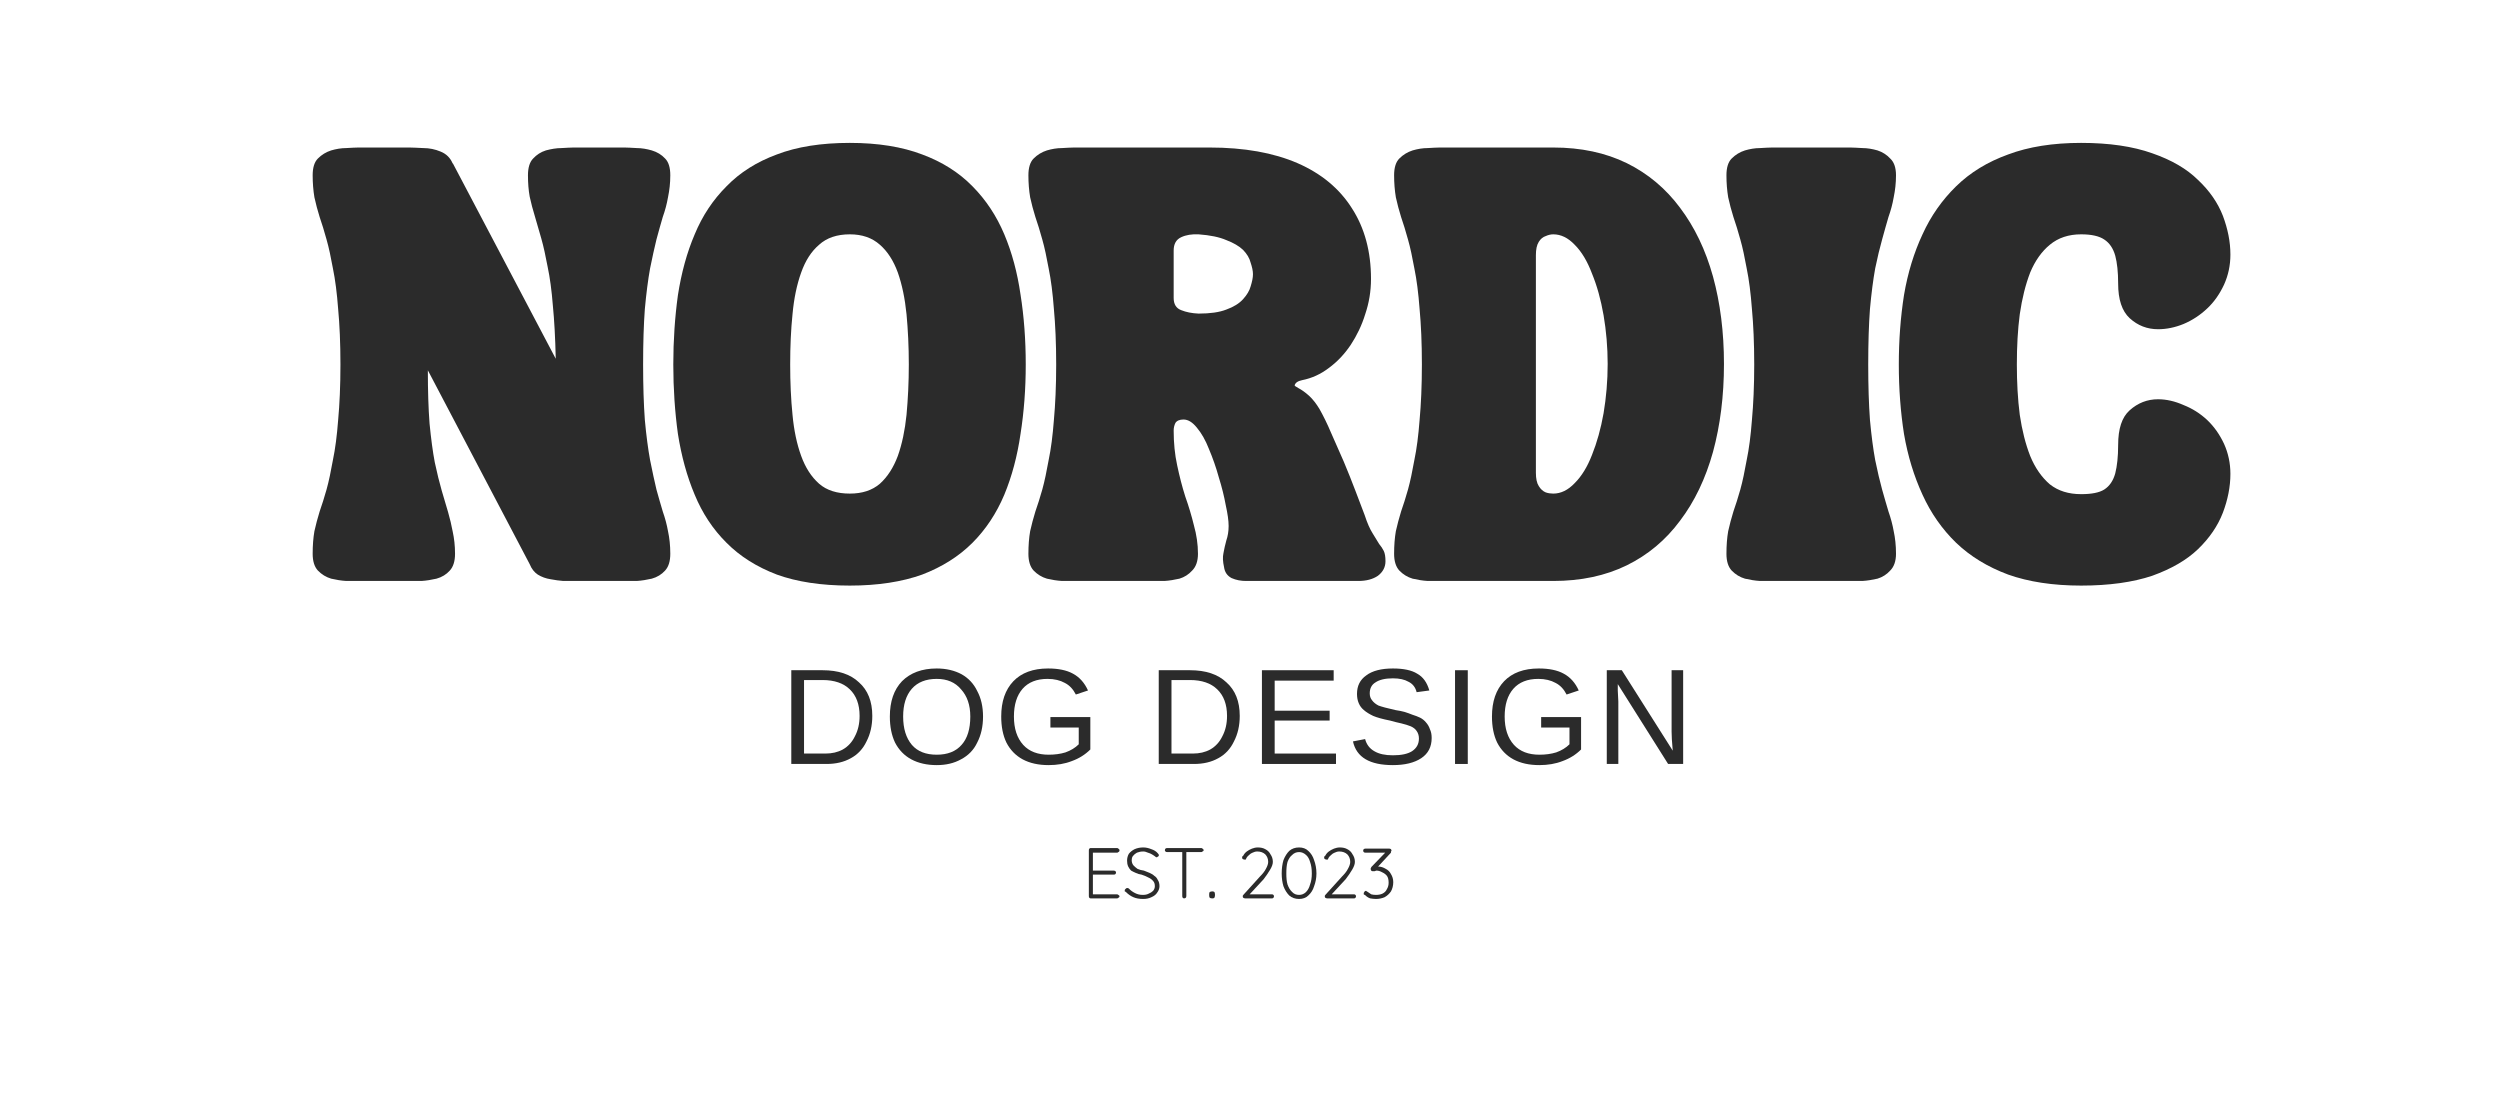
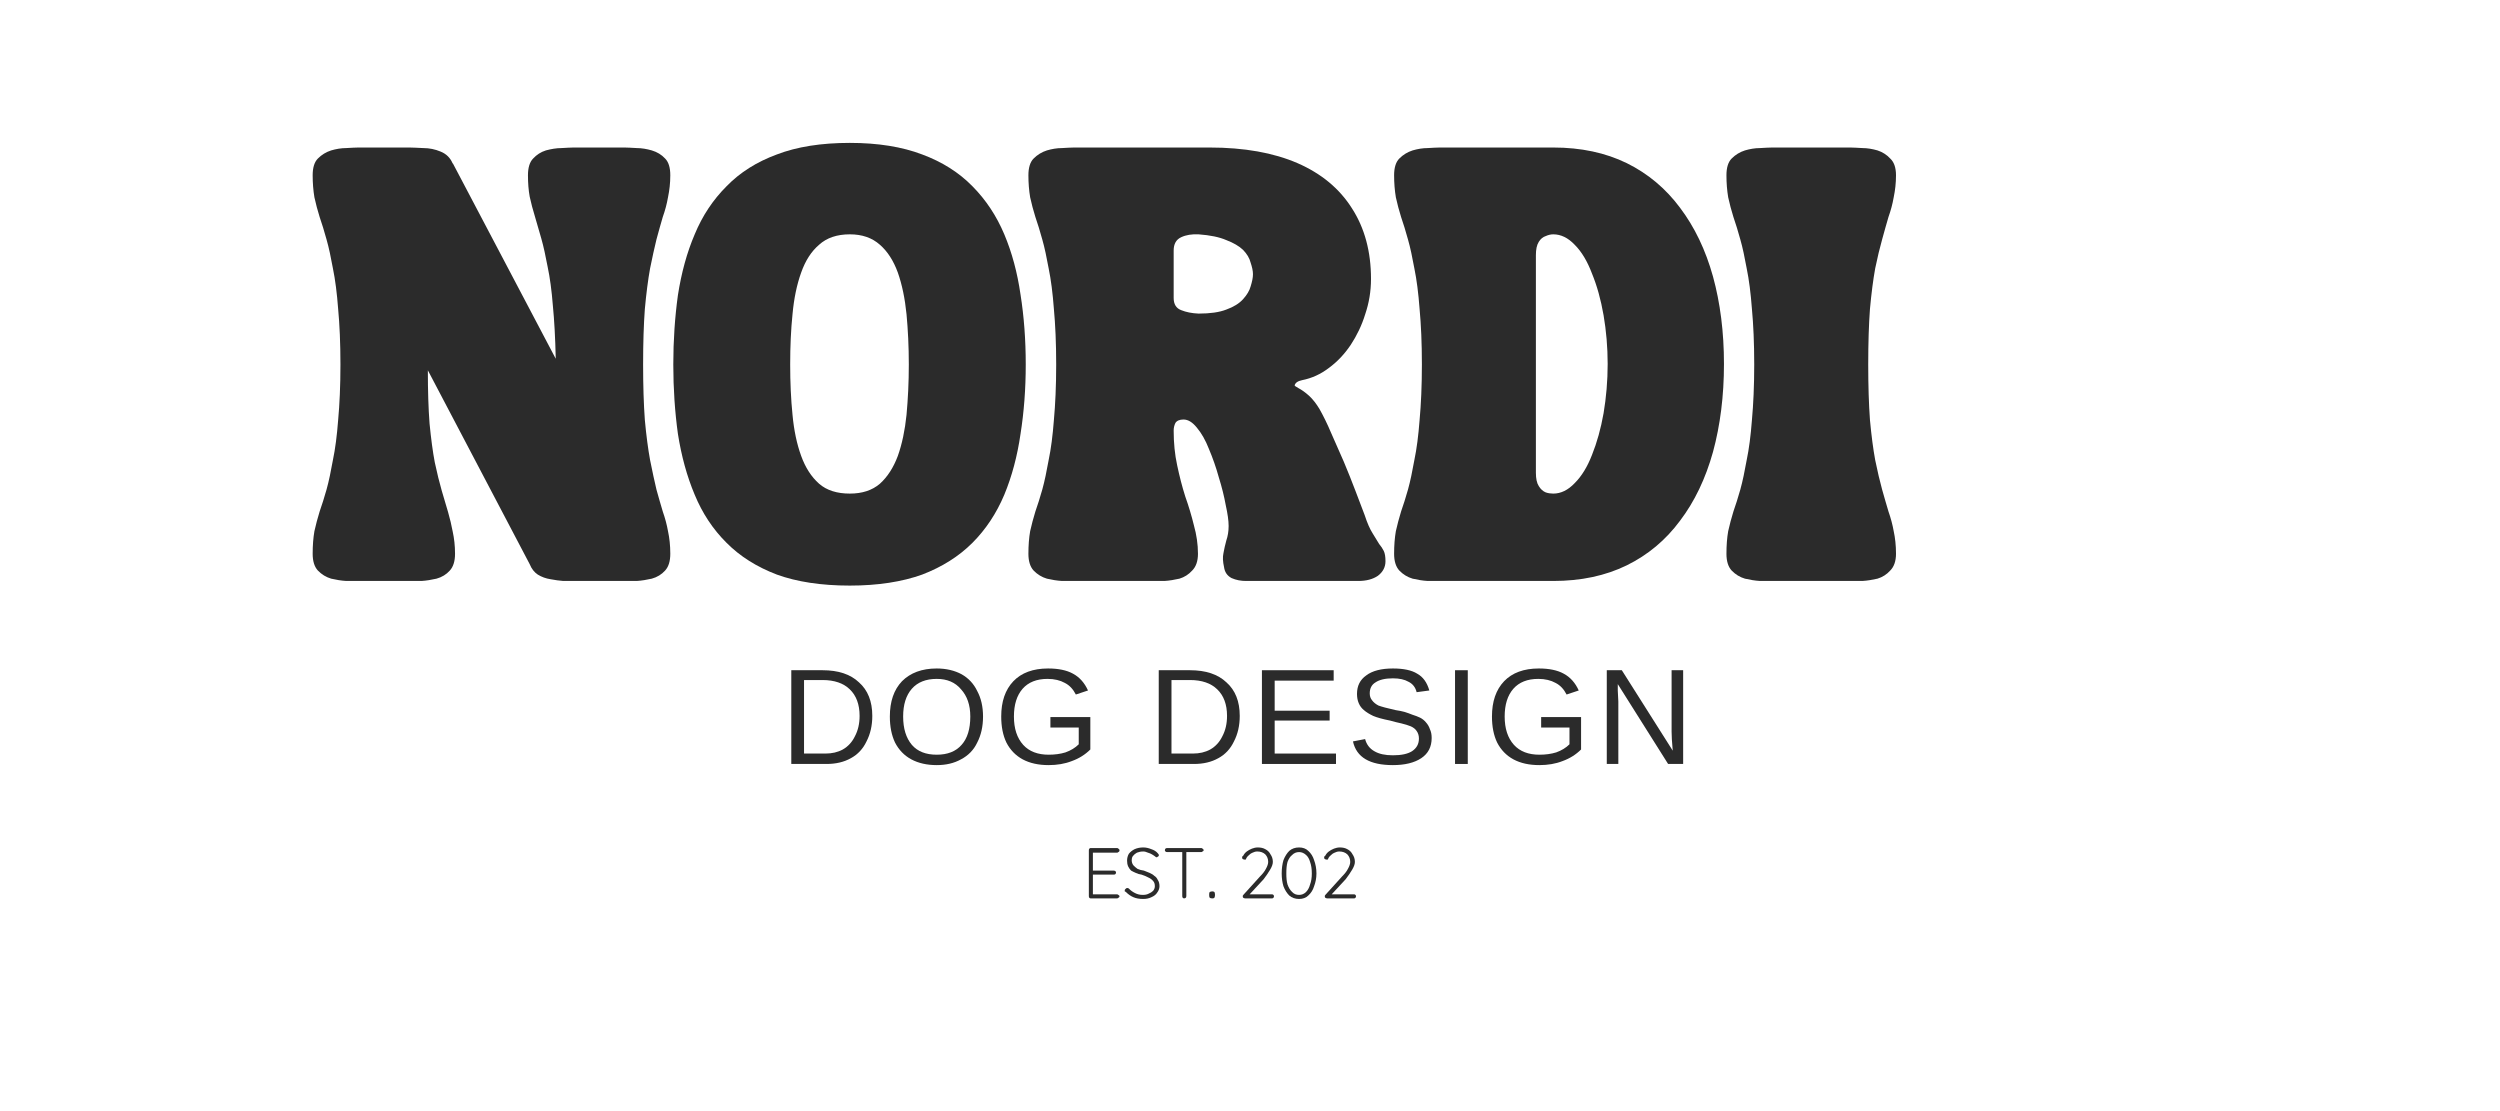
<svg xmlns="http://www.w3.org/2000/svg" version="1.0" preserveAspectRatio="xMidYMid meet" height="40" viewBox="0 0 67.5 30" zoomAndPan="magnify" width="90">
  <defs>
    <g />
  </defs>
  <g fill-opacity="1" fill="#2b2b2b">
    <g transform="translate(8.286, 15.686)">
      <g>
        <path d="M 0.906 -5.844 C 0.906 -6.426 0.883 -6.926 0.844 -7.344 C 0.812 -7.77 0.766 -8.133 0.703 -8.438 C 0.648 -8.738 0.594 -9 0.531 -9.219 C 0.469 -9.445 0.406 -9.648 0.344 -9.828 C 0.289 -10.004 0.242 -10.18 0.203 -10.359 C 0.172 -10.547 0.156 -10.742 0.156 -10.953 C 0.156 -11.16 0.203 -11.312 0.297 -11.406 C 0.398 -11.508 0.52 -11.582 0.656 -11.625 C 0.789 -11.664 0.926 -11.688 1.062 -11.688 C 1.195 -11.695 1.305 -11.703 1.391 -11.703 L 2.766 -11.703 C 2.859 -11.703 2.984 -11.695 3.141 -11.688 C 3.305 -11.688 3.461 -11.656 3.609 -11.594 C 3.766 -11.531 3.875 -11.422 3.938 -11.266 L 3.938 -11.281 L 6.719 -6 C 6.707 -6.562 6.68 -7.039 6.641 -7.438 C 6.609 -7.844 6.562 -8.191 6.5 -8.484 C 6.445 -8.773 6.391 -9.031 6.328 -9.25 C 6.266 -9.469 6.207 -9.664 6.156 -9.844 C 6.102 -10.02 6.055 -10.195 6.016 -10.375 C 5.984 -10.551 5.969 -10.742 5.969 -10.953 C 5.969 -11.16 6.016 -11.312 6.109 -11.406 C 6.203 -11.508 6.316 -11.582 6.453 -11.625 C 6.598 -11.664 6.738 -11.688 6.875 -11.688 C 7.008 -11.695 7.117 -11.703 7.203 -11.703 L 8.578 -11.703 C 8.66 -11.703 8.77 -11.695 8.906 -11.688 C 9.039 -11.688 9.176 -11.664 9.312 -11.625 C 9.457 -11.582 9.578 -11.508 9.672 -11.406 C 9.766 -11.312 9.812 -11.16 9.812 -10.953 C 9.812 -10.742 9.789 -10.547 9.75 -10.359 C 9.719 -10.18 9.672 -10.004 9.609 -9.828 C 9.555 -9.648 9.5 -9.445 9.438 -9.219 C 9.383 -9 9.328 -8.738 9.266 -8.438 C 9.211 -8.133 9.164 -7.77 9.125 -7.344 C 9.094 -6.926 9.078 -6.426 9.078 -5.844 C 9.078 -5.27 9.094 -4.77 9.125 -4.344 C 9.164 -3.926 9.211 -3.566 9.266 -3.266 C 9.328 -2.961 9.383 -2.695 9.438 -2.469 C 9.5 -2.25 9.555 -2.051 9.609 -1.875 C 9.672 -1.695 9.719 -1.52 9.75 -1.344 C 9.789 -1.164 9.812 -0.961 9.812 -0.734 C 9.812 -0.535 9.766 -0.383 9.672 -0.281 C 9.578 -0.176 9.457 -0.102 9.312 -0.062 C 9.176 -0.031 9.039 -0.008 8.906 0 C 8.77 0 8.66 0 8.578 0 L 7.203 0 C 7.129 0 7.035 0 6.922 0 C 6.816 -0.008 6.703 -0.023 6.578 -0.047 C 6.453 -0.066 6.336 -0.109 6.234 -0.172 C 6.141 -0.234 6.066 -0.328 6.016 -0.453 L 3.266 -5.688 C 3.266 -5.133 3.281 -4.656 3.312 -4.25 C 3.352 -3.844 3.398 -3.492 3.453 -3.203 C 3.516 -2.91 3.578 -2.656 3.641 -2.438 C 3.703 -2.227 3.758 -2.035 3.812 -1.859 C 3.863 -1.68 3.906 -1.504 3.938 -1.328 C 3.977 -1.148 4 -0.953 4 -0.734 C 4 -0.535 3.953 -0.383 3.859 -0.281 C 3.766 -0.176 3.645 -0.102 3.5 -0.062 C 3.363 -0.031 3.227 -0.008 3.094 0 C 2.957 0 2.848 0 2.766 0 L 1.391 0 C 1.305 0 1.195 0 1.062 0 C 0.926 -0.008 0.789 -0.031 0.656 -0.062 C 0.52 -0.102 0.398 -0.176 0.297 -0.281 C 0.203 -0.383 0.156 -0.535 0.156 -0.734 C 0.156 -0.961 0.172 -1.164 0.203 -1.344 C 0.242 -1.52 0.289 -1.695 0.344 -1.875 C 0.406 -2.051 0.469 -2.25 0.531 -2.469 C 0.594 -2.695 0.648 -2.961 0.703 -3.266 C 0.766 -3.566 0.812 -3.926 0.844 -4.344 C 0.883 -4.77 0.906 -5.27 0.906 -5.844 Z M 0.906 -5.844" />
      </g>
    </g>
  </g>
  <g fill-opacity="1" fill="#2b2b2b">
    <g transform="translate(18.257, 15.686)">
      <g>
        <path d="M -0.078 -5.844 C -0.078 -6.5 -0.035 -7.125 0.047 -7.719 C 0.141 -8.32 0.289 -8.867 0.5 -9.359 C 0.707 -9.859 0.992 -10.289 1.359 -10.656 C 1.723 -11.031 2.176 -11.316 2.719 -11.516 C 3.258 -11.723 3.914 -11.828 4.688 -11.828 C 5.445 -11.828 6.098 -11.723 6.641 -11.516 C 7.18 -11.316 7.633 -11.031 8 -10.656 C 8.363 -10.289 8.648 -9.859 8.859 -9.359 C 9.066 -8.867 9.211 -8.328 9.297 -7.734 C 9.391 -7.141 9.438 -6.508 9.438 -5.844 C 9.438 -5.188 9.391 -4.562 9.297 -3.969 C 9.211 -3.375 9.066 -2.828 8.859 -2.328 C 8.648 -1.828 8.363 -1.395 8 -1.031 C 7.633 -0.664 7.18 -0.379 6.641 -0.172 C 6.098 0.023 5.445 0.125 4.688 0.125 C 3.914 0.125 3.258 0.023 2.719 -0.172 C 2.176 -0.379 1.723 -0.664 1.359 -1.031 C 0.992 -1.395 0.707 -1.828 0.5 -2.328 C 0.289 -2.828 0.141 -3.375 0.047 -3.969 C -0.035 -4.562 -0.078 -5.188 -0.078 -5.844 Z M 3.078 -5.844 C 3.078 -5.363 3.098 -4.91 3.141 -4.484 C 3.18 -4.066 3.258 -3.695 3.375 -3.375 C 3.488 -3.062 3.648 -2.812 3.859 -2.625 C 4.066 -2.445 4.344 -2.359 4.688 -2.359 C 5.02 -2.359 5.289 -2.445 5.5 -2.625 C 5.707 -2.812 5.867 -3.062 5.984 -3.375 C 6.098 -3.695 6.176 -4.066 6.219 -4.484 C 6.258 -4.91 6.281 -5.363 6.281 -5.844 C 6.281 -6.332 6.258 -6.785 6.219 -7.203 C 6.176 -7.629 6.098 -8.004 5.984 -8.328 C 5.867 -8.648 5.707 -8.898 5.5 -9.078 C 5.289 -9.266 5.02 -9.359 4.688 -9.359 C 4.344 -9.359 4.066 -9.266 3.859 -9.078 C 3.648 -8.898 3.488 -8.648 3.375 -8.328 C 3.258 -8.004 3.18 -7.629 3.141 -7.203 C 3.098 -6.785 3.078 -6.332 3.078 -5.844 Z M 3.078 -5.844" />
      </g>
    </g>
  </g>
  <g fill-opacity="1" fill="#2b2b2b">
    <g transform="translate(27.611, 15.686)">
      <g>
        <path d="M 0.156 -0.734 C 0.156 -0.961 0.172 -1.164 0.203 -1.344 C 0.242 -1.52 0.289 -1.695 0.344 -1.875 C 0.406 -2.051 0.469 -2.25 0.531 -2.469 C 0.594 -2.695 0.648 -2.961 0.703 -3.266 C 0.766 -3.566 0.812 -3.926 0.844 -4.344 C 0.883 -4.77 0.906 -5.27 0.906 -5.844 C 0.906 -6.426 0.883 -6.926 0.844 -7.344 C 0.812 -7.77 0.766 -8.133 0.703 -8.438 C 0.648 -8.738 0.594 -9 0.531 -9.219 C 0.469 -9.445 0.406 -9.648 0.344 -9.828 C 0.289 -10.004 0.242 -10.18 0.203 -10.359 C 0.172 -10.547 0.156 -10.742 0.156 -10.953 C 0.156 -11.16 0.203 -11.312 0.297 -11.406 C 0.398 -11.508 0.52 -11.582 0.656 -11.625 C 0.789 -11.664 0.926 -11.688 1.062 -11.688 C 1.195 -11.695 1.305 -11.703 1.391 -11.703 L 5.047 -11.703 C 5.984 -11.703 6.773 -11.562 7.422 -11.281 C 8.066 -11 8.555 -10.594 8.891 -10.062 C 9.234 -9.531 9.406 -8.895 9.406 -8.156 C 9.406 -7.82 9.352 -7.504 9.25 -7.203 C 9.156 -6.898 9.023 -6.625 8.859 -6.375 C 8.691 -6.125 8.492 -5.914 8.266 -5.75 C 8.047 -5.582 7.805 -5.473 7.547 -5.422 C 7.43 -5.398 7.363 -5.352 7.344 -5.281 C 7.344 -5.27 7.379 -5.242 7.453 -5.203 C 7.535 -5.16 7.629 -5.094 7.734 -5 C 7.836 -4.906 7.93 -4.785 8.016 -4.641 C 8.117 -4.461 8.223 -4.25 8.328 -4 C 8.441 -3.75 8.555 -3.488 8.672 -3.219 C 8.785 -2.945 8.891 -2.688 8.984 -2.438 C 9.078 -2.188 9.16 -1.969 9.234 -1.781 C 9.305 -1.562 9.379 -1.395 9.453 -1.281 C 9.523 -1.164 9.582 -1.07 9.625 -1 C 9.676 -0.938 9.719 -0.875 9.75 -0.812 C 9.781 -0.75 9.797 -0.656 9.797 -0.531 C 9.797 -0.375 9.727 -0.242 9.594 -0.141 C 9.457 -0.047 9.281 0 9.062 0 L 6.031 0 C 5.895 0 5.766 -0.023 5.641 -0.078 C 5.523 -0.141 5.457 -0.238 5.438 -0.375 C 5.406 -0.52 5.398 -0.645 5.422 -0.75 C 5.441 -0.863 5.469 -0.977 5.5 -1.094 C 5.539 -1.207 5.562 -1.336 5.562 -1.484 C 5.562 -1.629 5.535 -1.816 5.484 -2.047 C 5.441 -2.285 5.379 -2.535 5.297 -2.797 C 5.223 -3.066 5.133 -3.32 5.031 -3.562 C 4.938 -3.801 4.828 -3.992 4.703 -4.141 C 4.586 -4.285 4.469 -4.359 4.344 -4.359 C 4.238 -4.359 4.164 -4.328 4.125 -4.266 C 4.094 -4.203 4.078 -4.133 4.078 -4.062 C 4.078 -3.727 4.109 -3.414 4.172 -3.125 C 4.234 -2.832 4.305 -2.551 4.391 -2.281 C 4.484 -2.02 4.562 -1.758 4.625 -1.5 C 4.695 -1.25 4.734 -0.992 4.734 -0.734 C 4.734 -0.535 4.68 -0.383 4.578 -0.281 C 4.484 -0.176 4.367 -0.102 4.234 -0.062 C 4.098 -0.031 3.961 -0.008 3.828 0 C 3.691 0 3.582 0 3.5 0 L 1.391 0 C 1.305 0 1.195 0 1.062 0 C 0.926 -0.008 0.789 -0.031 0.656 -0.062 C 0.52 -0.102 0.398 -0.176 0.297 -0.281 C 0.203 -0.383 0.156 -0.535 0.156 -0.734 Z M 4.078 -7.641 C 4.078 -7.473 4.145 -7.363 4.281 -7.312 C 4.414 -7.258 4.57 -7.227 4.75 -7.219 C 5.062 -7.219 5.312 -7.254 5.5 -7.328 C 5.695 -7.398 5.848 -7.492 5.953 -7.609 C 6.055 -7.723 6.125 -7.836 6.156 -7.953 C 6.195 -8.078 6.219 -8.188 6.219 -8.281 C 6.219 -8.375 6.195 -8.477 6.156 -8.594 C 6.125 -8.719 6.055 -8.832 5.953 -8.938 C 5.848 -9.039 5.695 -9.129 5.5 -9.203 C 5.312 -9.285 5.062 -9.336 4.75 -9.359 C 4.57 -9.367 4.414 -9.344 4.281 -9.281 C 4.145 -9.219 4.078 -9.098 4.078 -8.922 Z M 4.078 -7.641" />
      </g>
    </g>
  </g>
  <g fill-opacity="1" fill="#2b2b2b">
    <g transform="translate(37.485, 15.686)">
      <g>
        <path d="M 1.391 0 C 1.305 0 1.195 0 1.062 0 C 0.926 -0.008 0.789 -0.031 0.656 -0.062 C 0.52 -0.102 0.398 -0.176 0.297 -0.281 C 0.203 -0.383 0.156 -0.535 0.156 -0.734 C 0.156 -0.961 0.172 -1.164 0.203 -1.344 C 0.242 -1.52 0.289 -1.695 0.344 -1.875 C 0.406 -2.051 0.469 -2.25 0.531 -2.469 C 0.594 -2.695 0.648 -2.961 0.703 -3.266 C 0.766 -3.566 0.812 -3.926 0.844 -4.344 C 0.883 -4.77 0.906 -5.27 0.906 -5.844 C 0.906 -6.426 0.883 -6.926 0.844 -7.344 C 0.812 -7.77 0.766 -8.133 0.703 -8.438 C 0.648 -8.738 0.594 -9 0.531 -9.219 C 0.469 -9.445 0.406 -9.648 0.344 -9.828 C 0.289 -10.004 0.242 -10.18 0.203 -10.359 C 0.172 -10.547 0.156 -10.742 0.156 -10.953 C 0.156 -11.16 0.203 -11.312 0.297 -11.406 C 0.398 -11.508 0.52 -11.582 0.656 -11.625 C 0.789 -11.664 0.926 -11.688 1.062 -11.688 C 1.195 -11.695 1.305 -11.703 1.391 -11.703 L 4.453 -11.703 C 5.203 -11.703 5.863 -11.562 6.438 -11.281 C 7.008 -11 7.488 -10.598 7.875 -10.078 C 8.27 -9.555 8.566 -8.938 8.766 -8.219 C 8.961 -7.508 9.062 -6.723 9.062 -5.859 C 9.062 -4.992 8.961 -4.203 8.766 -3.484 C 8.566 -2.766 8.27 -2.145 7.875 -1.625 C 7.488 -1.102 7.008 -0.703 6.438 -0.422 C 5.863 -0.141 5.203 0 4.453 0 Z M 3.984 -8.797 L 3.984 -2.922 C 3.984 -2.766 4.008 -2.645 4.062 -2.562 C 4.113 -2.477 4.176 -2.422 4.25 -2.391 C 4.32 -2.367 4.391 -2.359 4.453 -2.359 C 4.66 -2.359 4.852 -2.453 5.031 -2.641 C 5.219 -2.828 5.375 -3.082 5.5 -3.406 C 5.633 -3.738 5.738 -4.113 5.812 -4.531 C 5.883 -4.957 5.922 -5.398 5.922 -5.859 C 5.922 -6.316 5.883 -6.754 5.812 -7.172 C 5.738 -7.598 5.633 -7.973 5.5 -8.297 C 5.375 -8.629 5.219 -8.891 5.031 -9.078 C 4.852 -9.266 4.66 -9.359 4.453 -9.359 C 4.391 -9.359 4.32 -9.344 4.25 -9.312 C 4.176 -9.289 4.113 -9.238 4.062 -9.156 C 4.008 -9.07 3.984 -8.953 3.984 -8.797 Z M 3.984 -8.797" />
      </g>
    </g>
  </g>
  <g fill-opacity="1" fill="#2b2b2b">
    <g transform="translate(46.458, 15.686)">
      <g>
        <path d="M 0.906 -5.844 C 0.906 -6.426 0.883 -6.926 0.844 -7.344 C 0.812 -7.77 0.766 -8.133 0.703 -8.438 C 0.648 -8.738 0.594 -9 0.531 -9.219 C 0.469 -9.445 0.406 -9.648 0.344 -9.828 C 0.289 -10.004 0.242 -10.18 0.203 -10.359 C 0.172 -10.547 0.156 -10.742 0.156 -10.953 C 0.156 -11.16 0.203 -11.312 0.297 -11.406 C 0.398 -11.508 0.52 -11.582 0.656 -11.625 C 0.789 -11.664 0.926 -11.688 1.062 -11.688 C 1.195 -11.695 1.305 -11.703 1.391 -11.703 L 3.5 -11.703 C 3.582 -11.703 3.691 -11.695 3.828 -11.688 C 3.961 -11.688 4.098 -11.664 4.234 -11.625 C 4.367 -11.582 4.484 -11.508 4.578 -11.406 C 4.68 -11.312 4.734 -11.16 4.734 -10.953 C 4.734 -10.742 4.711 -10.547 4.672 -10.359 C 4.641 -10.18 4.594 -10.004 4.531 -9.828 C 4.477 -9.648 4.422 -9.445 4.359 -9.219 C 4.297 -9 4.234 -8.738 4.172 -8.438 C 4.117 -8.133 4.07 -7.77 4.031 -7.344 C 4 -6.926 3.984 -6.426 3.984 -5.844 C 3.984 -5.27 4 -4.77 4.031 -4.344 C 4.07 -3.926 4.117 -3.566 4.172 -3.266 C 4.234 -2.961 4.297 -2.695 4.359 -2.469 C 4.422 -2.25 4.477 -2.051 4.531 -1.875 C 4.594 -1.695 4.641 -1.52 4.672 -1.344 C 4.711 -1.164 4.734 -0.961 4.734 -0.734 C 4.734 -0.535 4.68 -0.383 4.578 -0.281 C 4.484 -0.176 4.367 -0.102 4.234 -0.062 C 4.098 -0.031 3.961 -0.008 3.828 0 C 3.691 0 3.582 0 3.5 0 L 1.391 0 C 1.305 0 1.195 0 1.062 0 C 0.926 -0.008 0.789 -0.031 0.656 -0.062 C 0.52 -0.102 0.398 -0.176 0.297 -0.281 C 0.203 -0.383 0.156 -0.535 0.156 -0.734 C 0.156 -0.961 0.172 -1.164 0.203 -1.344 C 0.242 -1.52 0.289 -1.695 0.344 -1.875 C 0.406 -2.051 0.469 -2.25 0.531 -2.469 C 0.594 -2.695 0.648 -2.961 0.703 -3.266 C 0.766 -3.566 0.812 -3.926 0.844 -4.344 C 0.883 -4.77 0.906 -5.27 0.906 -5.844 Z M 0.906 -5.844" />
      </g>
    </g>
  </g>
  <g fill-opacity="1" fill="#2b2b2b">
    <g transform="translate(51.346, 15.686)">
      <g>
-         <path d="M 4.844 0.125 C 4.082 0.125 3.426 0.023 2.875 -0.172 C 2.32 -0.379 1.852 -0.664 1.469 -1.031 C 1.094 -1.395 0.789 -1.828 0.562 -2.328 C 0.332 -2.828 0.164 -3.375 0.062 -3.969 C -0.031 -4.562 -0.078 -5.188 -0.078 -5.844 C -0.078 -6.5 -0.031 -7.125 0.062 -7.719 C 0.164 -8.32 0.332 -8.867 0.562 -9.359 C 0.789 -9.859 1.094 -10.289 1.469 -10.656 C 1.852 -11.031 2.32 -11.316 2.875 -11.516 C 3.426 -11.723 4.082 -11.828 4.844 -11.828 C 5.602 -11.828 6.242 -11.734 6.766 -11.547 C 7.285 -11.367 7.695 -11.129 8 -10.828 C 8.312 -10.535 8.535 -10.211 8.672 -9.859 C 8.805 -9.504 8.875 -9.156 8.875 -8.812 C 8.875 -8.52 8.816 -8.25 8.703 -8 C 8.586 -7.75 8.438 -7.535 8.25 -7.359 C 8.062 -7.18 7.848 -7.039 7.609 -6.938 C 7.379 -6.844 7.148 -6.797 6.922 -6.797 C 6.629 -6.797 6.375 -6.895 6.156 -7.094 C 5.945 -7.289 5.844 -7.602 5.844 -8.031 C 5.844 -8.344 5.816 -8.594 5.766 -8.781 C 5.711 -8.977 5.613 -9.125 5.469 -9.219 C 5.332 -9.312 5.125 -9.359 4.844 -9.359 C 4.508 -9.359 4.227 -9.266 4 -9.078 C 3.781 -8.898 3.602 -8.648 3.469 -8.328 C 3.344 -8.004 3.25 -7.629 3.188 -7.203 C 3.133 -6.785 3.109 -6.332 3.109 -5.844 C 3.109 -5.363 3.133 -4.91 3.188 -4.484 C 3.25 -4.066 3.344 -3.695 3.469 -3.375 C 3.602 -3.051 3.781 -2.797 4 -2.609 C 4.227 -2.43 4.508 -2.344 4.844 -2.344 C 5.125 -2.344 5.332 -2.383 5.469 -2.469 C 5.613 -2.562 5.711 -2.707 5.766 -2.906 C 5.816 -3.102 5.844 -3.359 5.844 -3.672 C 5.844 -4.109 5.945 -4.422 6.156 -4.609 C 6.375 -4.805 6.629 -4.906 6.922 -4.906 C 7.148 -4.906 7.379 -4.852 7.609 -4.75 C 7.848 -4.656 8.062 -4.52 8.25 -4.344 C 8.438 -4.164 8.586 -3.953 8.703 -3.703 C 8.816 -3.453 8.875 -3.18 8.875 -2.891 C 8.875 -2.547 8.805 -2.195 8.672 -1.844 C 8.535 -1.488 8.312 -1.16 8 -0.859 C 7.695 -0.566 7.285 -0.328 6.766 -0.141 C 6.242 0.035 5.602 0.125 4.844 0.125 Z M 4.844 0.125" />
-       </g>
+         </g>
    </g>
  </g>
  <g fill-opacity="1" fill="#2b2b2b">
    <g transform="translate(21.068, 20.627)">
      <g>
        <path d="M 2.484 -1.297 C 2.484 -1.035 2.43 -0.805 2.328 -0.609 C 2.234 -0.41 2.094 -0.258 1.906 -0.156 C 1.719 -0.051 1.5 0 1.25 0 L 0.297 0 L 0.297 -2.531 L 1.141 -2.531 C 1.566 -2.531 1.895 -2.422 2.125 -2.203 C 2.363 -1.992 2.484 -1.691 2.484 -1.297 Z M 2.141 -1.297 C 2.141 -1.609 2.051 -1.848 1.875 -2.016 C 1.707 -2.18 1.461 -2.266 1.141 -2.266 L 0.641 -2.266 L 0.641 -0.281 L 1.219 -0.281 C 1.395 -0.281 1.551 -0.316 1.688 -0.391 C 1.832 -0.473 1.941 -0.594 2.016 -0.75 C 2.098 -0.906 2.141 -1.086 2.141 -1.297 Z M 2.141 -1.297" />
      </g>
    </g>
  </g>
  <g fill-opacity="1" fill="#2b2b2b">
    <g transform="translate(23.854, 20.627)">
      <g>
        <path d="M 2.688 -1.281 C 2.688 -1.008 2.633 -0.773 2.531 -0.578 C 2.438 -0.379 2.289 -0.227 2.094 -0.125 C 1.906 -0.02 1.688 0.031 1.438 0.031 C 1.176 0.031 0.945 -0.02 0.75 -0.125 C 0.562 -0.227 0.414 -0.379 0.312 -0.578 C 0.219 -0.773 0.172 -1.008 0.172 -1.281 C 0.172 -1.688 0.281 -2.004 0.5 -2.234 C 0.727 -2.461 1.039 -2.578 1.438 -2.578 C 1.695 -2.578 1.922 -2.523 2.109 -2.422 C 2.297 -2.316 2.438 -2.164 2.531 -1.969 C 2.633 -1.781 2.688 -1.551 2.688 -1.281 Z M 2.344 -1.281 C 2.344 -1.594 2.258 -1.836 2.094 -2.016 C 1.938 -2.203 1.719 -2.297 1.438 -2.297 C 1.145 -2.297 0.922 -2.207 0.766 -2.031 C 0.609 -1.852 0.531 -1.602 0.531 -1.281 C 0.531 -0.957 0.609 -0.703 0.766 -0.516 C 0.922 -0.336 1.145 -0.25 1.438 -0.25 C 1.727 -0.25 1.953 -0.336 2.109 -0.516 C 2.266 -0.691 2.344 -0.945 2.344 -1.281 Z M 2.344 -1.281" />
      </g>
    </g>
  </g>
  <g fill-opacity="1" fill="#2b2b2b">
    <g transform="translate(26.845, 20.627)">
      <g>
        <path d="M 0.188 -1.281 C 0.188 -1.688 0.297 -2.004 0.516 -2.234 C 0.734 -2.461 1.047 -2.578 1.453 -2.578 C 1.734 -2.578 1.957 -2.531 2.125 -2.438 C 2.301 -2.344 2.438 -2.191 2.531 -1.984 L 2.203 -1.875 C 2.129 -2.02 2.031 -2.125 1.906 -2.188 C 1.781 -2.258 1.625 -2.297 1.438 -2.297 C 1.145 -2.297 0.922 -2.207 0.766 -2.031 C 0.609 -1.852 0.531 -1.602 0.531 -1.281 C 0.531 -0.957 0.613 -0.703 0.781 -0.516 C 0.945 -0.336 1.176 -0.25 1.469 -0.25 C 1.633 -0.25 1.785 -0.27 1.922 -0.312 C 2.066 -0.363 2.188 -0.438 2.281 -0.531 L 2.281 -0.984 L 1.516 -0.984 L 1.516 -1.266 L 2.594 -1.266 L 2.594 -0.391 C 2.457 -0.254 2.289 -0.148 2.094 -0.078 C 1.906 -0.004 1.695 0.031 1.469 0.031 C 1.195 0.031 0.961 -0.02 0.766 -0.125 C 0.578 -0.227 0.43 -0.379 0.328 -0.578 C 0.234 -0.773 0.188 -1.008 0.188 -1.281 Z M 0.188 -1.281" />
      </g>
    </g>
  </g>
  <g fill-opacity="1" fill="#2b2b2b">
    <g transform="translate(29.836, 20.627)">
      <g />
    </g>
  </g>
  <g fill-opacity="1" fill="#2b2b2b">
    <g transform="translate(30.989, 20.627)">
      <g>
        <path d="M 2.484 -1.297 C 2.484 -1.035 2.43 -0.805 2.328 -0.609 C 2.234 -0.41 2.094 -0.258 1.906 -0.156 C 1.719 -0.051 1.5 0 1.25 0 L 0.297 0 L 0.297 -2.531 L 1.141 -2.531 C 1.566 -2.531 1.895 -2.422 2.125 -2.203 C 2.363 -1.992 2.484 -1.691 2.484 -1.297 Z M 2.141 -1.297 C 2.141 -1.609 2.051 -1.848 1.875 -2.016 C 1.707 -2.18 1.461 -2.266 1.141 -2.266 L 0.641 -2.266 L 0.641 -0.281 L 1.219 -0.281 C 1.395 -0.281 1.551 -0.316 1.688 -0.391 C 1.832 -0.473 1.941 -0.594 2.016 -0.75 C 2.098 -0.906 2.141 -1.086 2.141 -1.297 Z M 2.141 -1.297" />
      </g>
    </g>
  </g>
  <g fill-opacity="1" fill="#2b2b2b">
    <g transform="translate(33.775, 20.627)">
      <g>
        <path d="M 0.297 0 L 0.297 -2.531 L 2.234 -2.531 L 2.234 -2.25 L 0.641 -2.25 L 0.641 -1.438 L 2.125 -1.438 L 2.125 -1.172 L 0.641 -1.172 L 0.641 -0.281 L 2.297 -0.281 L 2.297 0 Z M 0.297 0" />
      </g>
    </g>
  </g>
  <g fill-opacity="1" fill="#2b2b2b">
    <g transform="translate(36.358, 20.627)">
      <g>
        <path d="M 2.297 -0.703 C 2.297 -0.461 2.203 -0.281 2.016 -0.156 C 1.828 -0.031 1.57 0.031 1.25 0.031 C 0.625 0.031 0.266 -0.18 0.172 -0.609 L 0.5 -0.672 C 0.539 -0.523 0.625 -0.414 0.75 -0.344 C 0.875 -0.27 1.039 -0.234 1.25 -0.234 C 1.477 -0.234 1.648 -0.27 1.766 -0.344 C 1.891 -0.426 1.953 -0.539 1.953 -0.688 C 1.953 -0.77 1.93 -0.836 1.891 -0.891 C 1.859 -0.941 1.805 -0.984 1.734 -1.016 C 1.66 -1.047 1.578 -1.07 1.484 -1.094 C 1.391 -1.113 1.285 -1.141 1.172 -1.172 C 0.973 -1.211 0.82 -1.254 0.719 -1.297 C 0.613 -1.348 0.531 -1.398 0.469 -1.453 C 0.406 -1.504 0.359 -1.566 0.328 -1.641 C 0.297 -1.711 0.281 -1.797 0.281 -1.891 C 0.281 -2.109 0.363 -2.273 0.531 -2.391 C 0.695 -2.516 0.938 -2.578 1.25 -2.578 C 1.539 -2.578 1.758 -2.531 1.906 -2.438 C 2.062 -2.352 2.172 -2.203 2.234 -1.984 L 1.891 -1.938 C 1.859 -2.07 1.785 -2.164 1.672 -2.219 C 1.566 -2.281 1.426 -2.312 1.25 -2.312 C 1.039 -2.312 0.883 -2.273 0.781 -2.203 C 0.676 -2.141 0.625 -2.039 0.625 -1.906 C 0.625 -1.832 0.645 -1.77 0.688 -1.719 C 0.727 -1.664 0.785 -1.617 0.859 -1.578 C 0.941 -1.547 1.098 -1.504 1.328 -1.453 C 1.41 -1.441 1.488 -1.426 1.562 -1.406 C 1.633 -1.383 1.707 -1.359 1.781 -1.328 C 1.852 -1.305 1.922 -1.281 1.984 -1.25 C 2.047 -1.219 2.098 -1.176 2.141 -1.125 C 2.191 -1.07 2.227 -1.008 2.25 -0.938 C 2.281 -0.875 2.297 -0.797 2.297 -0.703 Z M 2.297 -0.703" />
      </g>
    </g>
  </g>
  <g fill-opacity="1" fill="#2b2b2b">
    <g transform="translate(38.942, 20.627)">
      <g>
        <path d="M 0.344 0 L 0.344 -2.531 L 0.688 -2.531 L 0.688 0 Z M 0.344 0" />
      </g>
    </g>
  </g>
  <g fill-opacity="1" fill="#2b2b2b">
    <g transform="translate(40.095, 20.627)">
      <g>
        <path d="M 0.188 -1.281 C 0.188 -1.688 0.297 -2.004 0.516 -2.234 C 0.734 -2.461 1.047 -2.578 1.453 -2.578 C 1.734 -2.578 1.957 -2.531 2.125 -2.438 C 2.301 -2.344 2.438 -2.191 2.531 -1.984 L 2.203 -1.875 C 2.129 -2.02 2.031 -2.125 1.906 -2.188 C 1.781 -2.258 1.625 -2.297 1.438 -2.297 C 1.145 -2.297 0.922 -2.207 0.766 -2.031 C 0.609 -1.852 0.531 -1.602 0.531 -1.281 C 0.531 -0.957 0.613 -0.703 0.781 -0.516 C 0.945 -0.336 1.176 -0.25 1.469 -0.25 C 1.633 -0.25 1.785 -0.27 1.922 -0.312 C 2.066 -0.363 2.188 -0.438 2.281 -0.531 L 2.281 -0.984 L 1.516 -0.984 L 1.516 -1.266 L 2.594 -1.266 L 2.594 -0.391 C 2.457 -0.254 2.289 -0.148 2.094 -0.078 C 1.906 -0.004 1.695 0.031 1.469 0.031 C 1.195 0.031 0.961 -0.02 0.766 -0.125 C 0.578 -0.227 0.43 -0.379 0.328 -0.578 C 0.234 -0.773 0.188 -1.008 0.188 -1.281 Z M 0.188 -1.281" />
      </g>
    </g>
  </g>
  <g fill-opacity="1" fill="#2b2b2b">
    <g transform="translate(43.086, 20.627)">
      <g>
        <path d="M 1.953 0 L 0.594 -2.156 L 0.594 -1.984 L 0.609 -1.688 L 0.609 0 L 0.297 0 L 0.297 -2.531 L 0.703 -2.531 L 2.078 -0.359 C 2.055 -0.598 2.047 -0.77 2.047 -0.875 L 2.047 -2.531 L 2.359 -2.531 L 2.359 0 Z M 1.953 0" />
      </g>
    </g>
  </g>
  <g fill-opacity="1" fill="#2b2b2b">
    <g transform="translate(29.211, 24.256)">
      <g>
        <path d="M 0.234 -1.359 L 0.953 -1.359 C 0.961 -1.359 0.973 -1.352 0.984 -1.344 C 1.004 -1.332 1.016 -1.316 1.016 -1.297 C 1.016 -1.273 1.004 -1.258 0.984 -1.25 C 0.973 -1.238 0.961 -1.234 0.953 -1.234 L 0.281 -1.234 L 0.297 -1.281 L 0.297 -0.734 L 0.281 -0.75 L 0.859 -0.75 C 0.879 -0.75 0.895 -0.742 0.906 -0.734 C 0.914 -0.723 0.922 -0.711 0.922 -0.703 C 0.922 -0.68 0.914 -0.664 0.906 -0.656 C 0.895 -0.645 0.879 -0.641 0.859 -0.641 L 0.281 -0.641 L 0.297 -0.656 L 0.297 -0.109 L 0.953 -0.109 C 0.961 -0.109 0.973 -0.102 0.984 -0.094 C 1.004 -0.082 1.016 -0.07 1.016 -0.062 C 1.016 -0.039 1.004 -0.023 0.984 -0.016 C 0.973 -0.004 0.961 0 0.953 0 L 0.234 0 C 0.223 0 0.211 -0.004 0.203 -0.016 C 0.191 -0.023 0.188 -0.039 0.188 -0.062 L 0.188 -1.297 C 0.188 -1.316 0.191 -1.332 0.203 -1.344 C 0.211 -1.352 0.223 -1.359 0.234 -1.359 Z M 0.234 -1.359" />
      </g>
    </g>
  </g>
  <g fill-opacity="1" fill="#2b2b2b">
    <g transform="translate(30.306, 24.256)">
      <g>
        <path d="M 0.562 0.016 C 0.457 0.016 0.367 0 0.297 -0.031 C 0.223 -0.062 0.156 -0.109 0.094 -0.172 C 0.082 -0.18 0.07 -0.188 0.062 -0.188 C 0.062 -0.195 0.062 -0.207 0.062 -0.219 C 0.062 -0.227 0.066 -0.238 0.078 -0.25 C 0.098 -0.27 0.113 -0.281 0.125 -0.281 C 0.145 -0.281 0.16 -0.273 0.172 -0.266 C 0.223 -0.211 0.281 -0.172 0.344 -0.141 C 0.406 -0.109 0.473 -0.094 0.547 -0.094 C 0.609 -0.094 0.66 -0.102 0.703 -0.125 C 0.754 -0.145 0.797 -0.172 0.828 -0.203 C 0.859 -0.242 0.875 -0.285 0.875 -0.328 C 0.875 -0.391 0.859 -0.438 0.828 -0.469 C 0.797 -0.508 0.754 -0.539 0.703 -0.562 C 0.648 -0.594 0.586 -0.617 0.516 -0.641 C 0.461 -0.648 0.41 -0.664 0.359 -0.688 C 0.316 -0.707 0.273 -0.727 0.234 -0.75 C 0.203 -0.781 0.176 -0.816 0.156 -0.859 C 0.133 -0.91 0.125 -0.961 0.125 -1.016 C 0.125 -1.086 0.141 -1.148 0.172 -1.203 C 0.211 -1.254 0.266 -1.297 0.328 -1.328 C 0.398 -1.359 0.477 -1.375 0.562 -1.375 C 0.633 -1.375 0.707 -1.359 0.781 -1.328 C 0.852 -1.305 0.91 -1.27 0.953 -1.219 C 0.973 -1.195 0.984 -1.18 0.984 -1.172 C 0.984 -1.148 0.973 -1.133 0.953 -1.125 C 0.941 -1.113 0.93 -1.109 0.922 -1.109 C 0.91 -1.109 0.898 -1.113 0.891 -1.125 C 0.867 -1.145 0.836 -1.164 0.797 -1.188 C 0.766 -1.207 0.727 -1.223 0.688 -1.234 C 0.645 -1.254 0.602 -1.266 0.562 -1.266 C 0.5 -1.266 0.441 -1.254 0.391 -1.234 C 0.348 -1.211 0.312 -1.18 0.281 -1.141 C 0.258 -1.109 0.25 -1.07 0.25 -1.031 C 0.25 -0.977 0.266 -0.93 0.297 -0.891 C 0.328 -0.859 0.363 -0.828 0.406 -0.797 C 0.457 -0.773 0.516 -0.758 0.578 -0.75 C 0.629 -0.727 0.68 -0.707 0.734 -0.688 C 0.785 -0.664 0.828 -0.641 0.859 -0.609 C 0.898 -0.586 0.93 -0.551 0.953 -0.5 C 0.984 -0.457 1 -0.398 1 -0.328 C 1 -0.266 0.977 -0.207 0.938 -0.156 C 0.906 -0.102 0.852 -0.062 0.781 -0.031 C 0.719 0 0.645 0.016 0.562 0.016 Z M 0.562 0.016" />
      </g>
    </g>
  </g>
  <g fill-opacity="1" fill="#2b2b2b">
    <g transform="translate(31.39, 24.256)">
      <g>
        <path d="M 0.578 0 C 0.566 0 0.555 -0.004 0.547 -0.016 C 0.535 -0.023 0.531 -0.039 0.531 -0.062 L 0.531 -1.297 L 0.641 -1.297 L 0.641 -0.062 C 0.641 -0.039 0.633 -0.023 0.625 -0.016 C 0.613 -0.004 0.598 0 0.578 0 Z M 0.125 -1.25 C 0.102 -1.25 0.086 -1.254 0.078 -1.266 C 0.066 -1.273 0.062 -1.285 0.062 -1.297 C 0.062 -1.316 0.066 -1.332 0.078 -1.344 C 0.086 -1.352 0.102 -1.359 0.125 -1.359 L 1.047 -1.359 C 1.055 -1.359 1.066 -1.352 1.078 -1.344 C 1.098 -1.332 1.109 -1.316 1.109 -1.297 C 1.109 -1.285 1.098 -1.273 1.078 -1.266 C 1.066 -1.254 1.055 -1.25 1.047 -1.25 Z M 0.125 -1.25" />
      </g>
    </g>
  </g>
  <g fill-opacity="1" fill="#2b2b2b">
    <g transform="translate(32.554, 24.256)">
      <g>
        <path d="M 0.172 0 C 0.148 0 0.129 -0.004 0.109 -0.016 C 0.098 -0.035 0.094 -0.055 0.094 -0.078 L 0.094 -0.109 C 0.094 -0.141 0.098 -0.16 0.109 -0.172 C 0.129 -0.18 0.148 -0.188 0.172 -0.188 L 0.188 -0.188 C 0.207 -0.188 0.223 -0.18 0.234 -0.172 C 0.242 -0.16 0.25 -0.141 0.25 -0.109 L 0.25 -0.078 C 0.25 -0.055 0.242 -0.035 0.234 -0.016 C 0.223 -0.004 0.207 0 0.188 0 Z M 0.172 0" />
      </g>
    </g>
  </g>
  <g fill-opacity="1" fill="#2b2b2b">
    <g transform="translate(32.903, 24.256)">
      <g />
    </g>
  </g>
  <g fill-opacity="1" fill="#2b2b2b">
    <g transform="translate(33.429, 24.256)">
      <g>
        <path d="M 0.922 -0.109 C 0.93 -0.109 0.941 -0.102 0.953 -0.094 C 0.961 -0.082 0.969 -0.07 0.969 -0.062 C 0.969 -0.039 0.961 -0.023 0.953 -0.016 C 0.941 -0.004 0.93 0 0.922 0 L 0.188 0 C 0.176 0 0.16 -0.004 0.141 -0.016 C 0.129 -0.023 0.125 -0.039 0.125 -0.062 C 0.125 -0.07 0.129 -0.082 0.141 -0.094 L 0.594 -0.594 C 0.664 -0.664 0.719 -0.734 0.75 -0.797 C 0.789 -0.867 0.812 -0.93 0.812 -0.984 C 0.812 -1.066 0.785 -1.133 0.734 -1.188 C 0.68 -1.238 0.609 -1.266 0.516 -1.266 C 0.473 -1.266 0.43 -1.254 0.391 -1.234 C 0.359 -1.223 0.328 -1.203 0.297 -1.172 C 0.266 -1.148 0.238 -1.117 0.219 -1.078 C 0.219 -1.066 0.211 -1.055 0.203 -1.047 C 0.191 -1.047 0.18 -1.047 0.172 -1.047 C 0.16 -1.047 0.145 -1.051 0.125 -1.062 C 0.113 -1.07 0.109 -1.082 0.109 -1.094 C 0.109 -1.102 0.109 -1.113 0.109 -1.125 C 0.117 -1.133 0.129 -1.145 0.141 -1.156 C 0.16 -1.195 0.191 -1.234 0.234 -1.266 C 0.273 -1.297 0.32 -1.32 0.375 -1.344 C 0.426 -1.363 0.477 -1.375 0.531 -1.375 C 0.613 -1.375 0.68 -1.359 0.734 -1.328 C 0.797 -1.297 0.844 -1.25 0.875 -1.188 C 0.914 -1.133 0.938 -1.066 0.938 -0.984 C 0.938 -0.922 0.91 -0.848 0.859 -0.766 C 0.816 -0.691 0.758 -0.609 0.688 -0.516 L 0.297 -0.094 L 0.281 -0.109 Z M 0.922 -0.109" />
      </g>
    </g>
  </g>
  <g fill-opacity="1" fill="#2b2b2b">
    <g transform="translate(34.497, 24.256)">
      <g>
        <path d="M 0.578 0.016 C 0.473 0.016 0.383 -0.016 0.312 -0.078 C 0.25 -0.141 0.195 -0.223 0.156 -0.328 C 0.125 -0.43 0.109 -0.547 0.109 -0.672 C 0.109 -0.805 0.125 -0.926 0.156 -1.031 C 0.195 -1.133 0.25 -1.219 0.312 -1.281 C 0.383 -1.344 0.473 -1.375 0.578 -1.375 C 0.68 -1.375 0.766 -1.344 0.828 -1.281 C 0.898 -1.219 0.953 -1.133 0.984 -1.031 C 1.023 -0.926 1.047 -0.805 1.047 -0.672 C 1.047 -0.547 1.023 -0.43 0.984 -0.328 C 0.953 -0.223 0.898 -0.141 0.828 -0.078 C 0.766 -0.016 0.68 0.016 0.578 0.016 Z M 0.578 -0.094 C 0.648 -0.094 0.711 -0.117 0.766 -0.172 C 0.816 -0.223 0.852 -0.289 0.875 -0.375 C 0.906 -0.457 0.922 -0.555 0.922 -0.672 C 0.922 -0.797 0.906 -0.898 0.875 -0.984 C 0.852 -1.066 0.816 -1.129 0.766 -1.172 C 0.711 -1.223 0.648 -1.25 0.578 -1.25 C 0.504 -1.25 0.441 -1.223 0.391 -1.172 C 0.336 -1.129 0.297 -1.066 0.266 -0.984 C 0.242 -0.898 0.234 -0.797 0.234 -0.672 C 0.234 -0.555 0.242 -0.457 0.266 -0.375 C 0.297 -0.289 0.336 -0.223 0.391 -0.172 C 0.441 -0.117 0.504 -0.094 0.578 -0.094 Z M 0.578 -0.094" />
      </g>
    </g>
  </g>
  <g fill-opacity="1" fill="#2b2b2b">
    <g transform="translate(35.644, 24.256)">
      <g>
        <path d="M 0.922 -0.109 C 0.93 -0.109 0.941 -0.102 0.953 -0.094 C 0.961 -0.082 0.969 -0.07 0.969 -0.062 C 0.969 -0.039 0.961 -0.023 0.953 -0.016 C 0.941 -0.004 0.93 0 0.922 0 L 0.188 0 C 0.176 0 0.16 -0.004 0.141 -0.016 C 0.129 -0.023 0.125 -0.039 0.125 -0.062 C 0.125 -0.07 0.129 -0.082 0.141 -0.094 L 0.594 -0.594 C 0.664 -0.664 0.719 -0.734 0.75 -0.797 C 0.789 -0.867 0.812 -0.93 0.812 -0.984 C 0.812 -1.066 0.785 -1.133 0.734 -1.188 C 0.68 -1.238 0.609 -1.266 0.516 -1.266 C 0.473 -1.266 0.43 -1.254 0.391 -1.234 C 0.359 -1.223 0.328 -1.203 0.297 -1.172 C 0.266 -1.148 0.238 -1.117 0.219 -1.078 C 0.219 -1.066 0.211 -1.055 0.203 -1.047 C 0.191 -1.047 0.18 -1.047 0.172 -1.047 C 0.16 -1.047 0.145 -1.051 0.125 -1.062 C 0.113 -1.07 0.109 -1.082 0.109 -1.094 C 0.109 -1.102 0.109 -1.113 0.109 -1.125 C 0.117 -1.133 0.129 -1.145 0.141 -1.156 C 0.16 -1.195 0.191 -1.234 0.234 -1.266 C 0.273 -1.297 0.32 -1.32 0.375 -1.344 C 0.426 -1.363 0.477 -1.375 0.531 -1.375 C 0.613 -1.375 0.68 -1.359 0.734 -1.328 C 0.797 -1.297 0.844 -1.25 0.875 -1.188 C 0.914 -1.133 0.938 -1.066 0.938 -0.984 C 0.938 -0.922 0.91 -0.848 0.859 -0.766 C 0.816 -0.691 0.758 -0.609 0.688 -0.516 L 0.297 -0.094 L 0.281 -0.109 Z M 0.922 -0.109" />
      </g>
    </g>
  </g>
  <g fill-opacity="1" fill="#2b2b2b">
    <g transform="translate(36.712, 24.256)">
      <g>
-         <path d="M 0.172 -0.203 C 0.18 -0.203 0.188 -0.195 0.188 -0.188 C 0.195 -0.188 0.207 -0.18 0.219 -0.172 C 0.25 -0.148 0.281 -0.129 0.312 -0.109 C 0.352 -0.098 0.395 -0.094 0.438 -0.094 C 0.5 -0.094 0.555 -0.102 0.609 -0.125 C 0.672 -0.156 0.711 -0.195 0.734 -0.25 C 0.766 -0.301 0.781 -0.359 0.781 -0.422 C 0.781 -0.504 0.766 -0.566 0.734 -0.609 C 0.703 -0.648 0.66 -0.68 0.609 -0.703 C 0.555 -0.734 0.504 -0.75 0.453 -0.75 C 0.441 -0.75 0.426 -0.742 0.406 -0.734 C 0.395 -0.734 0.383 -0.734 0.375 -0.734 C 0.363 -0.734 0.352 -0.734 0.344 -0.734 C 0.332 -0.734 0.32 -0.738 0.312 -0.75 C 0.301 -0.758 0.297 -0.773 0.297 -0.797 C 0.297 -0.797 0.297 -0.801 0.297 -0.812 C 0.305 -0.82 0.312 -0.832 0.312 -0.844 L 0.719 -1.266 L 0.734 -1.234 L 0.156 -1.234 C 0.133 -1.234 0.117 -1.238 0.109 -1.25 C 0.098 -1.258 0.094 -1.273 0.094 -1.297 C 0.094 -1.305 0.098 -1.316 0.109 -1.328 C 0.117 -1.336 0.133 -1.344 0.156 -1.344 L 0.797 -1.344 C 0.816 -1.344 0.832 -1.336 0.844 -1.328 C 0.852 -1.316 0.859 -1.301 0.859 -1.281 C 0.859 -1.281 0.852 -1.273 0.844 -1.266 C 0.844 -1.254 0.844 -1.242 0.844 -1.234 L 0.453 -0.812 L 0.406 -0.844 C 0.406 -0.844 0.414 -0.844 0.438 -0.844 C 0.469 -0.852 0.488 -0.859 0.5 -0.859 C 0.57 -0.859 0.641 -0.836 0.703 -0.797 C 0.766 -0.766 0.812 -0.719 0.844 -0.656 C 0.883 -0.594 0.906 -0.52 0.906 -0.438 C 0.906 -0.344 0.883 -0.258 0.844 -0.188 C 0.801 -0.125 0.742 -0.07 0.672 -0.031 C 0.598 0 0.52 0.016 0.438 0.016 C 0.383 0.016 0.332 0.008 0.281 0 C 0.227 -0.02 0.18 -0.051 0.141 -0.094 C 0.129 -0.094 0.117 -0.098 0.109 -0.109 C 0.109 -0.117 0.109 -0.129 0.109 -0.141 C 0.109 -0.148 0.113 -0.16 0.125 -0.172 C 0.133 -0.191 0.148 -0.203 0.172 -0.203 Z M 0.172 -0.203" />
-       </g>
+         </g>
    </g>
  </g>
</svg>